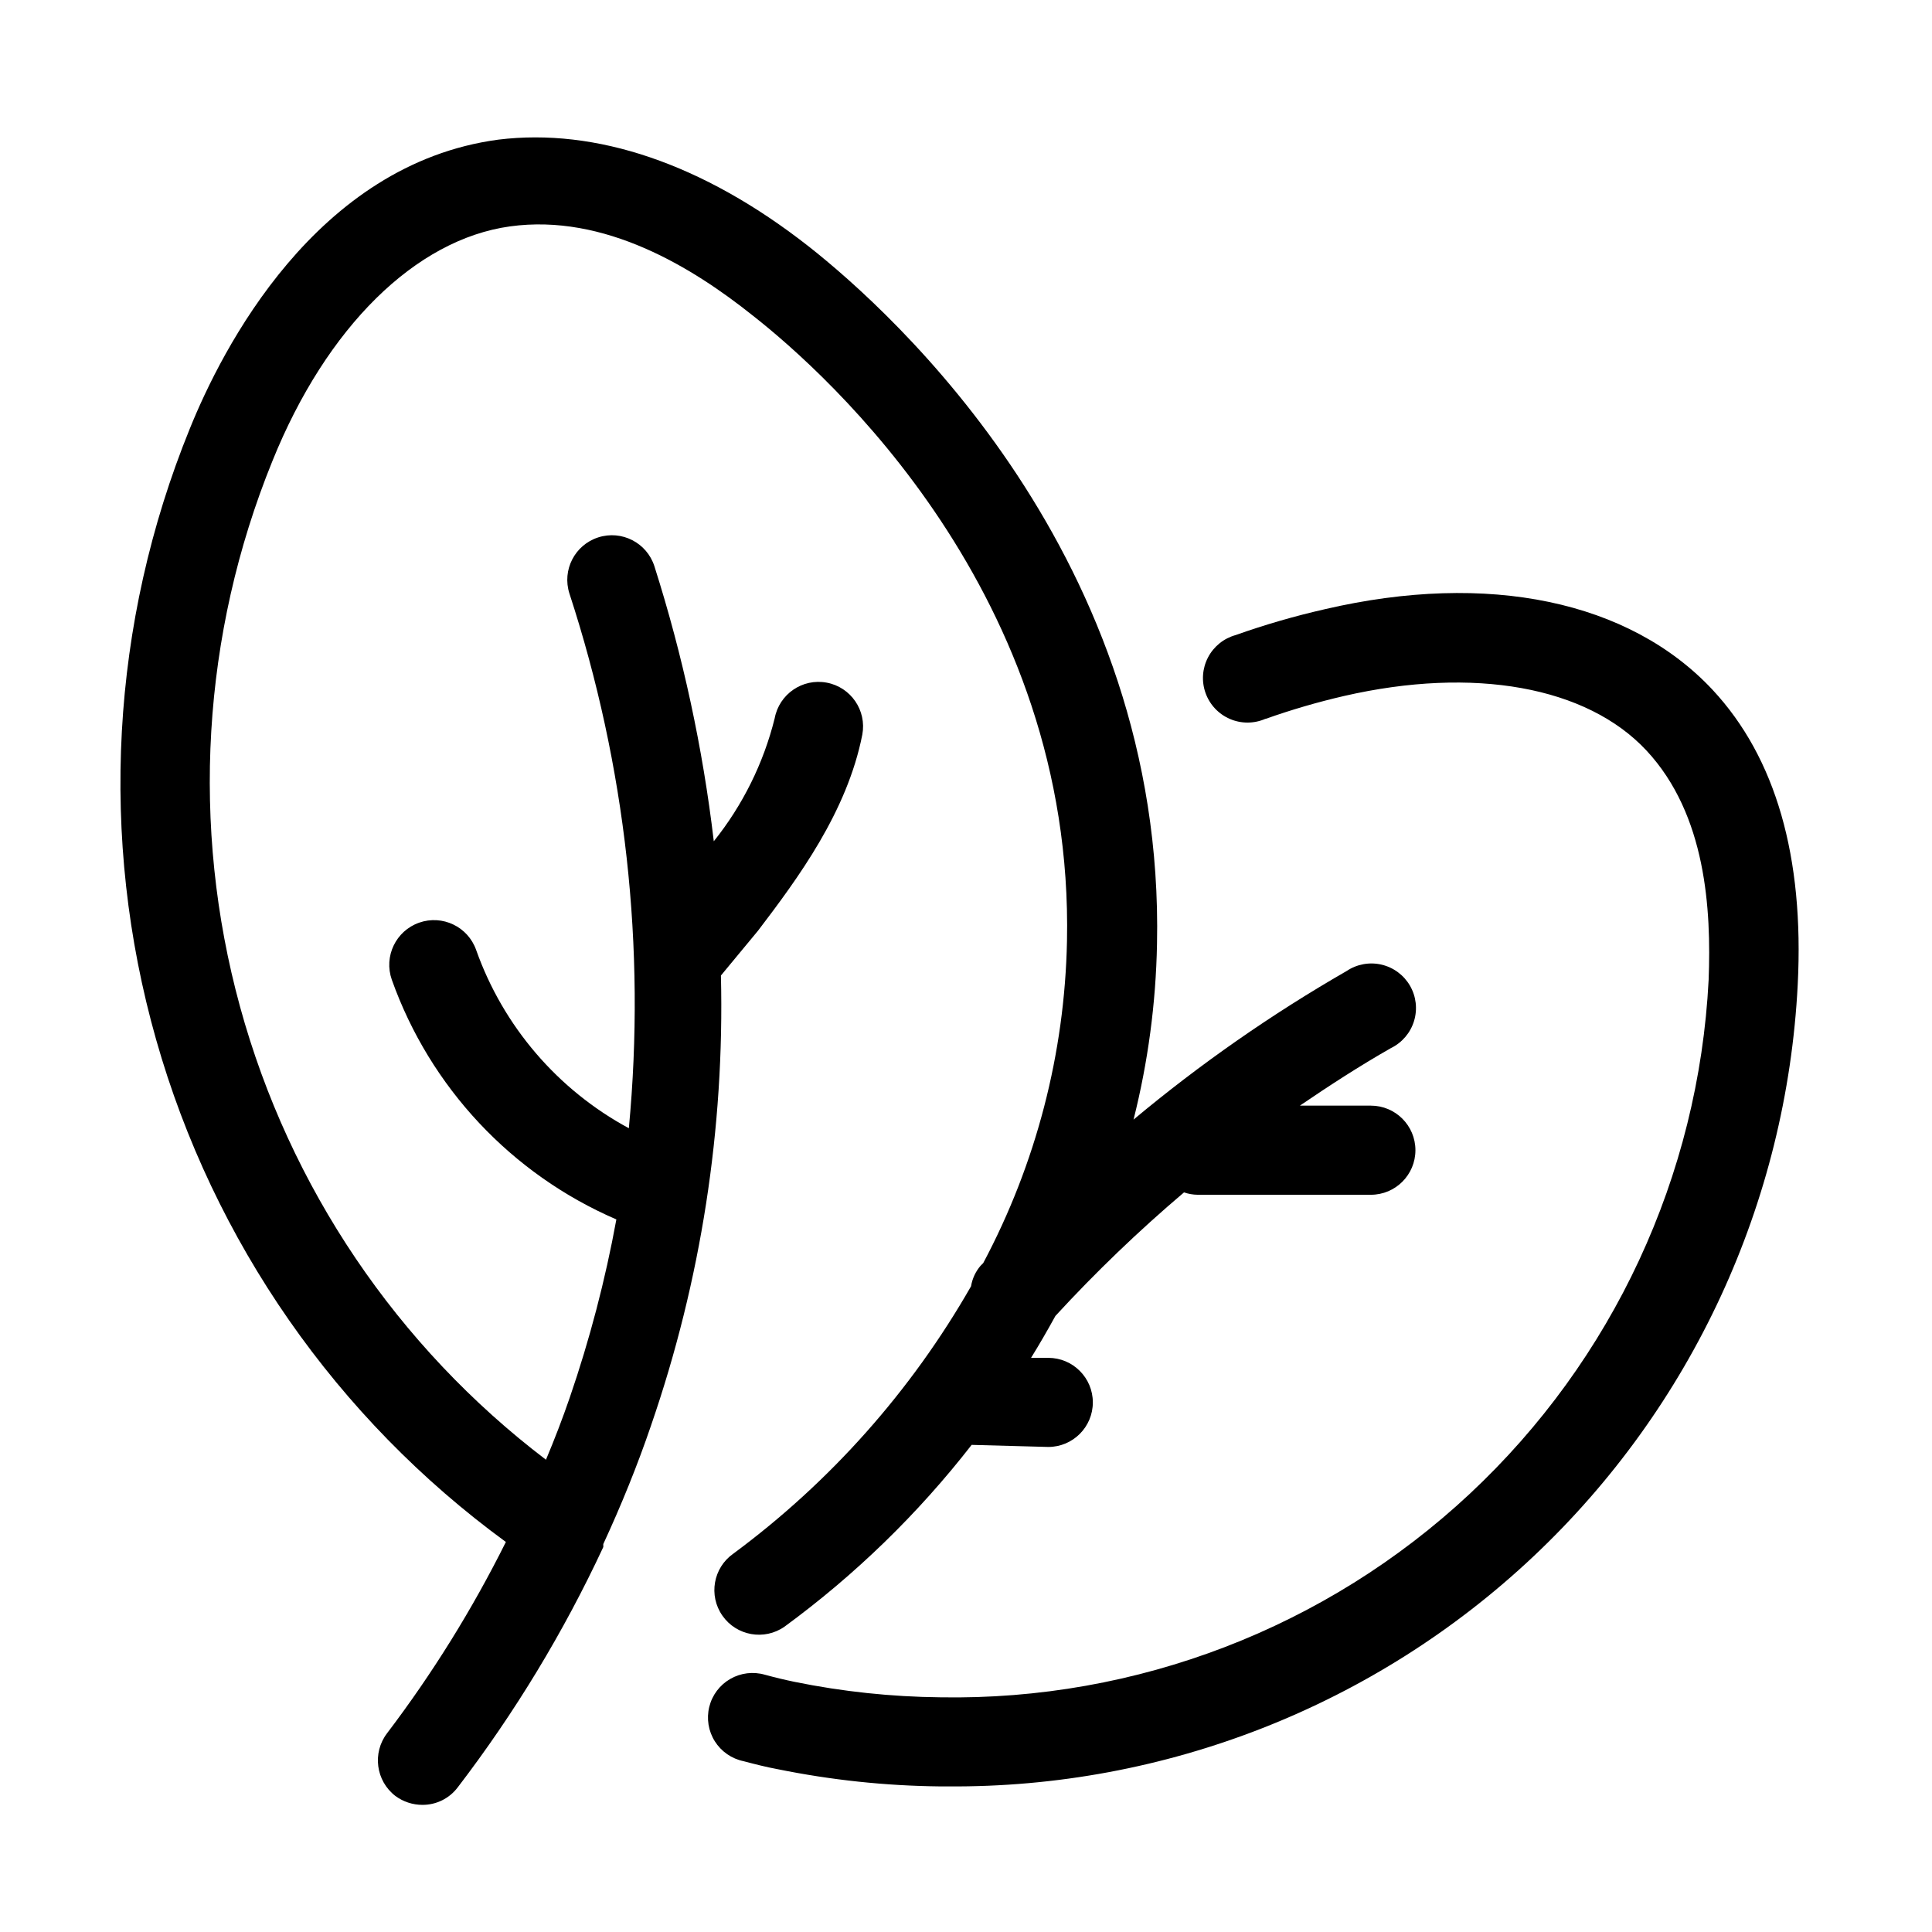
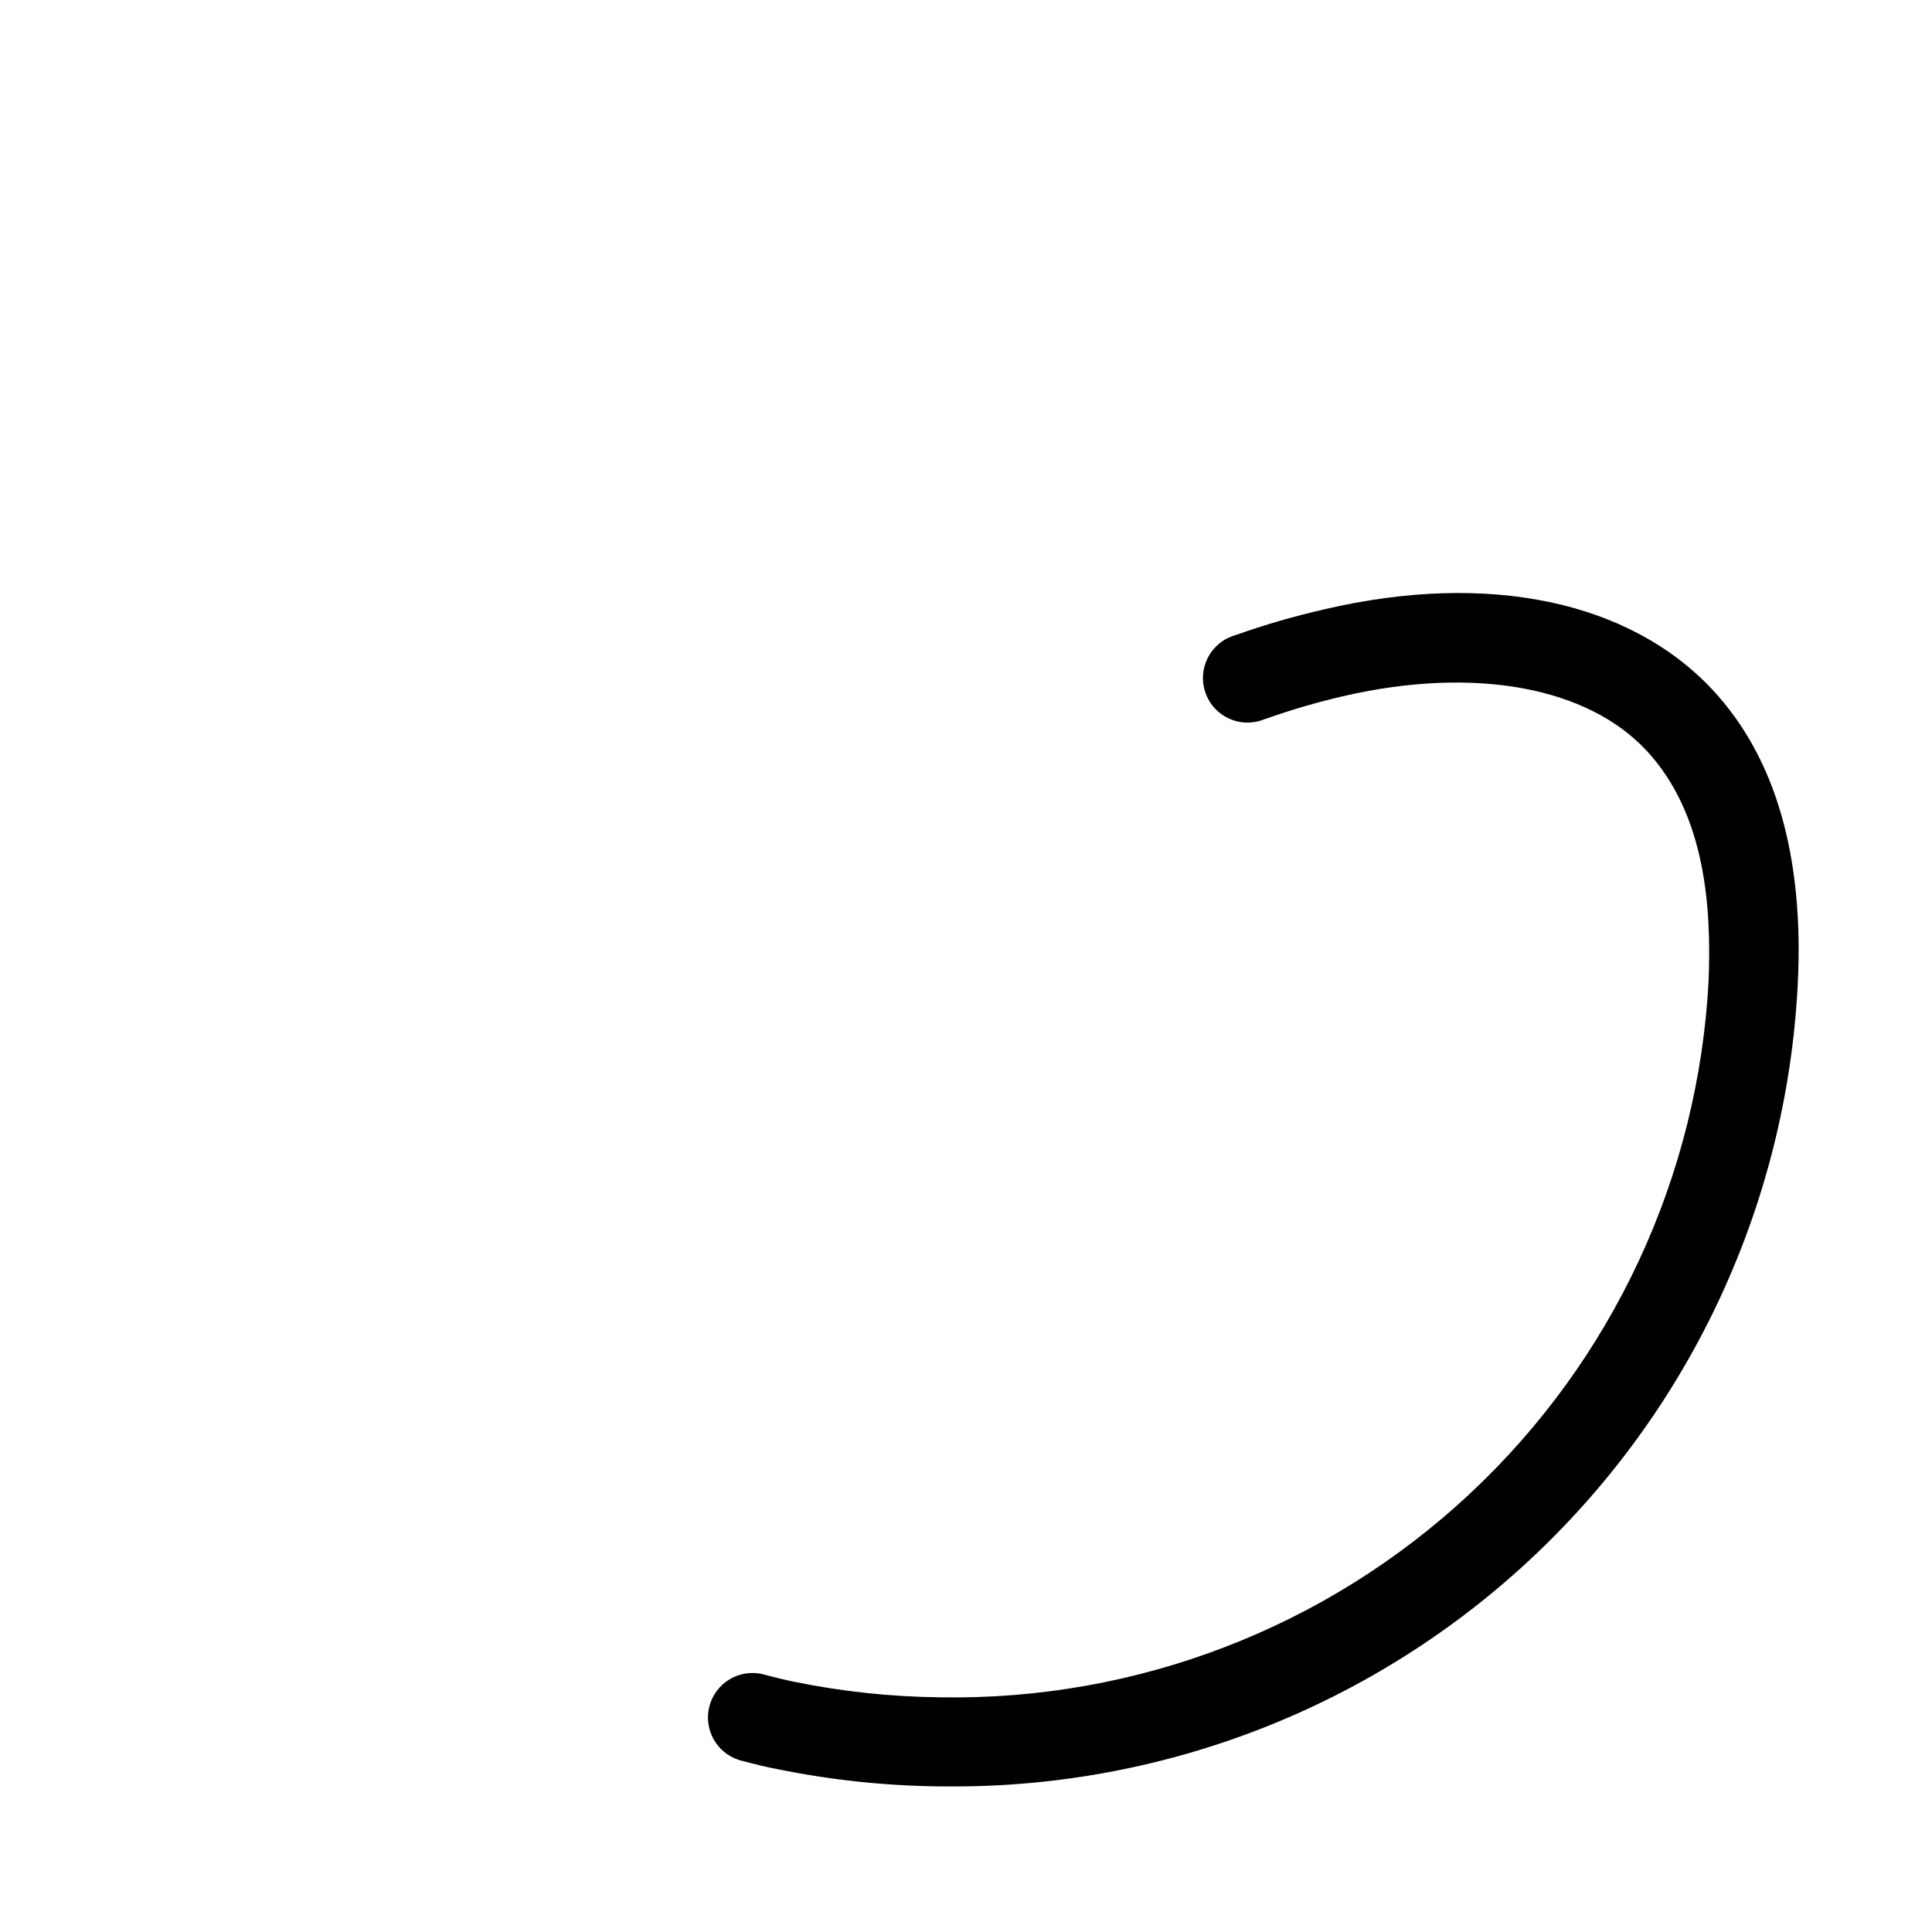
<svg xmlns="http://www.w3.org/2000/svg" fill="#000000" width="800px" height="800px" version="1.1" viewBox="144 144 512 512">
  <g>
    <path d="m479.43 334.5c6.809-2.414 13.746-4.441 20.785-6.062 34.32-7.871 64.312-2.519 80.137 14.484 15.82 17.004 17.16 42.117 16.453 60.773-2.648 51.902-25.359 100.75-63.344 136.22-37.984 35.473-88.266 54.793-140.23 53.891-12.988-0.133-25.93-1.5-38.652-4.094-2.676-0.551-5.273-1.18-7.871-1.891h-0.004c-3.082-0.891-6.398-0.488-9.18 1.117-2.781 1.605-4.789 4.273-5.559 7.391-0.77 3.117-0.238 6.414 1.473 9.133 1.711 2.715 4.453 4.617 7.598 5.269 2.992 0.789 6.062 1.574 9.055 2.125 14.152 2.875 28.543 4.406 42.98 4.562h1.969c57.711 0.461 113.37-21.379 155.36-60.969 41.992-39.586 67.078-93.859 70.016-151.5 1.73-33.852-5.824-60.141-22.516-78.09-22.043-23.617-59.512-31.488-102.81-21.41h0.004c-8 1.816-15.887 4.102-23.617 6.848-3.164 0.867-5.824 3.016-7.34 5.922-1.52 2.91-1.758 6.32-0.664 9.41 1.098 3.094 3.43 5.59 6.441 6.891 3.012 1.305 6.43 1.293 9.434-0.023z" />
-     <path d="m278.06 552.64c-8.891 17.848-19.434 34.82-31.488 50.695-3.957 5.203-2.973 12.621 2.203 16.609 2.074 1.535 4.586 2.363 7.164 2.363 3.68 0.02 7.152-1.703 9.367-4.644 15.129-19.766 28.062-41.121 38.574-63.684v-0.789c4.723-10.234 8.973-20.625 12.676-31.488h-0.004c13.219-38.309 19.48-78.668 18.5-119.18l9.84-11.887c10.547-13.855 23.617-31.488 27.629-51.957v0.004c1.199-6.414-3.031-12.582-9.445-13.777-6.414-1.195-12.578 3.035-13.777 9.449-2.961 11.898-8.465 23.016-16.137 32.59-2.922-24.746-8.191-49.152-15.742-72.895-2-6.219-8.66-9.637-14.879-7.637s-9.637 8.66-7.637 14.879c14.918 45.648 20.277 93.883 15.746 141.7-18.871-10.191-33.289-27.02-40.465-47.234-2.172-6.172-8.938-9.414-15.113-7.242-6.172 2.176-9.414 8.941-7.242 15.117 10.156 28.52 31.715 51.531 59.512 63.527-2.93 16.031-7.062 31.816-12.359 47.23-1.891 5.512-4.016 11.02-6.297 16.453-39.477-30.027-67.969-72.215-81.074-120.05-13.102-47.836-10.09-98.656 8.574-144.61 14.328-35.504 37.941-58.727 62.977-62.188 25.031-3.465 48.336 10.863 64.312 23.617 20.074 15.742 85.176 74.156 83.285 165.79v-0.004c-0.598 29.793-8.203 59.023-22.199 85.332l-0.707 0.707c-1.32 1.547-2.191 3.426-2.519 5.434-15.848 27.73-37.297 51.855-62.977 70.848-5.348 3.738-6.652 11.105-2.91 16.453 3.738 5.348 11.105 6.652 16.453 2.914 18.684-13.684 35.375-29.898 49.594-48.18l20.309 0.551c6.519 0 11.809-5.285 11.809-11.809 0-6.519-5.289-11.805-11.809-11.805h-4.566c2.203-3.543 4.328-7.242 6.453-11.098v-0.004c10.676-11.609 22.062-22.547 34.086-32.746 1.168 0.406 2.391 0.617 3.621 0.629h45.895c6.523 0 11.809-5.285 11.809-11.809 0-6.519-5.285-11.809-11.809-11.809h-18.812c7.871-5.352 15.742-10.469 24.168-15.273v0.004c2.934-1.445 5.141-4.039 6.09-7.172 0.953-3.129 0.559-6.516-1.078-9.344-1.641-2.832-4.383-4.856-7.57-5.59s-6.539-0.113-9.25 1.715c-19.918 11.461-38.805 24.633-56.441 39.359 3.836-15.219 5.922-30.828 6.219-46.523 2.125-102.34-70.062-167.36-92.262-184.84-28.184-22.121-56.602-31.488-82.262-28.34-48.492 6.457-73.367 55.738-81.793 76.598-20.957 51.473-24.098 108.48-8.918 161.94 15.176 53.465 47.801 100.32 92.68 133.1z" />
  </g>
</svg>